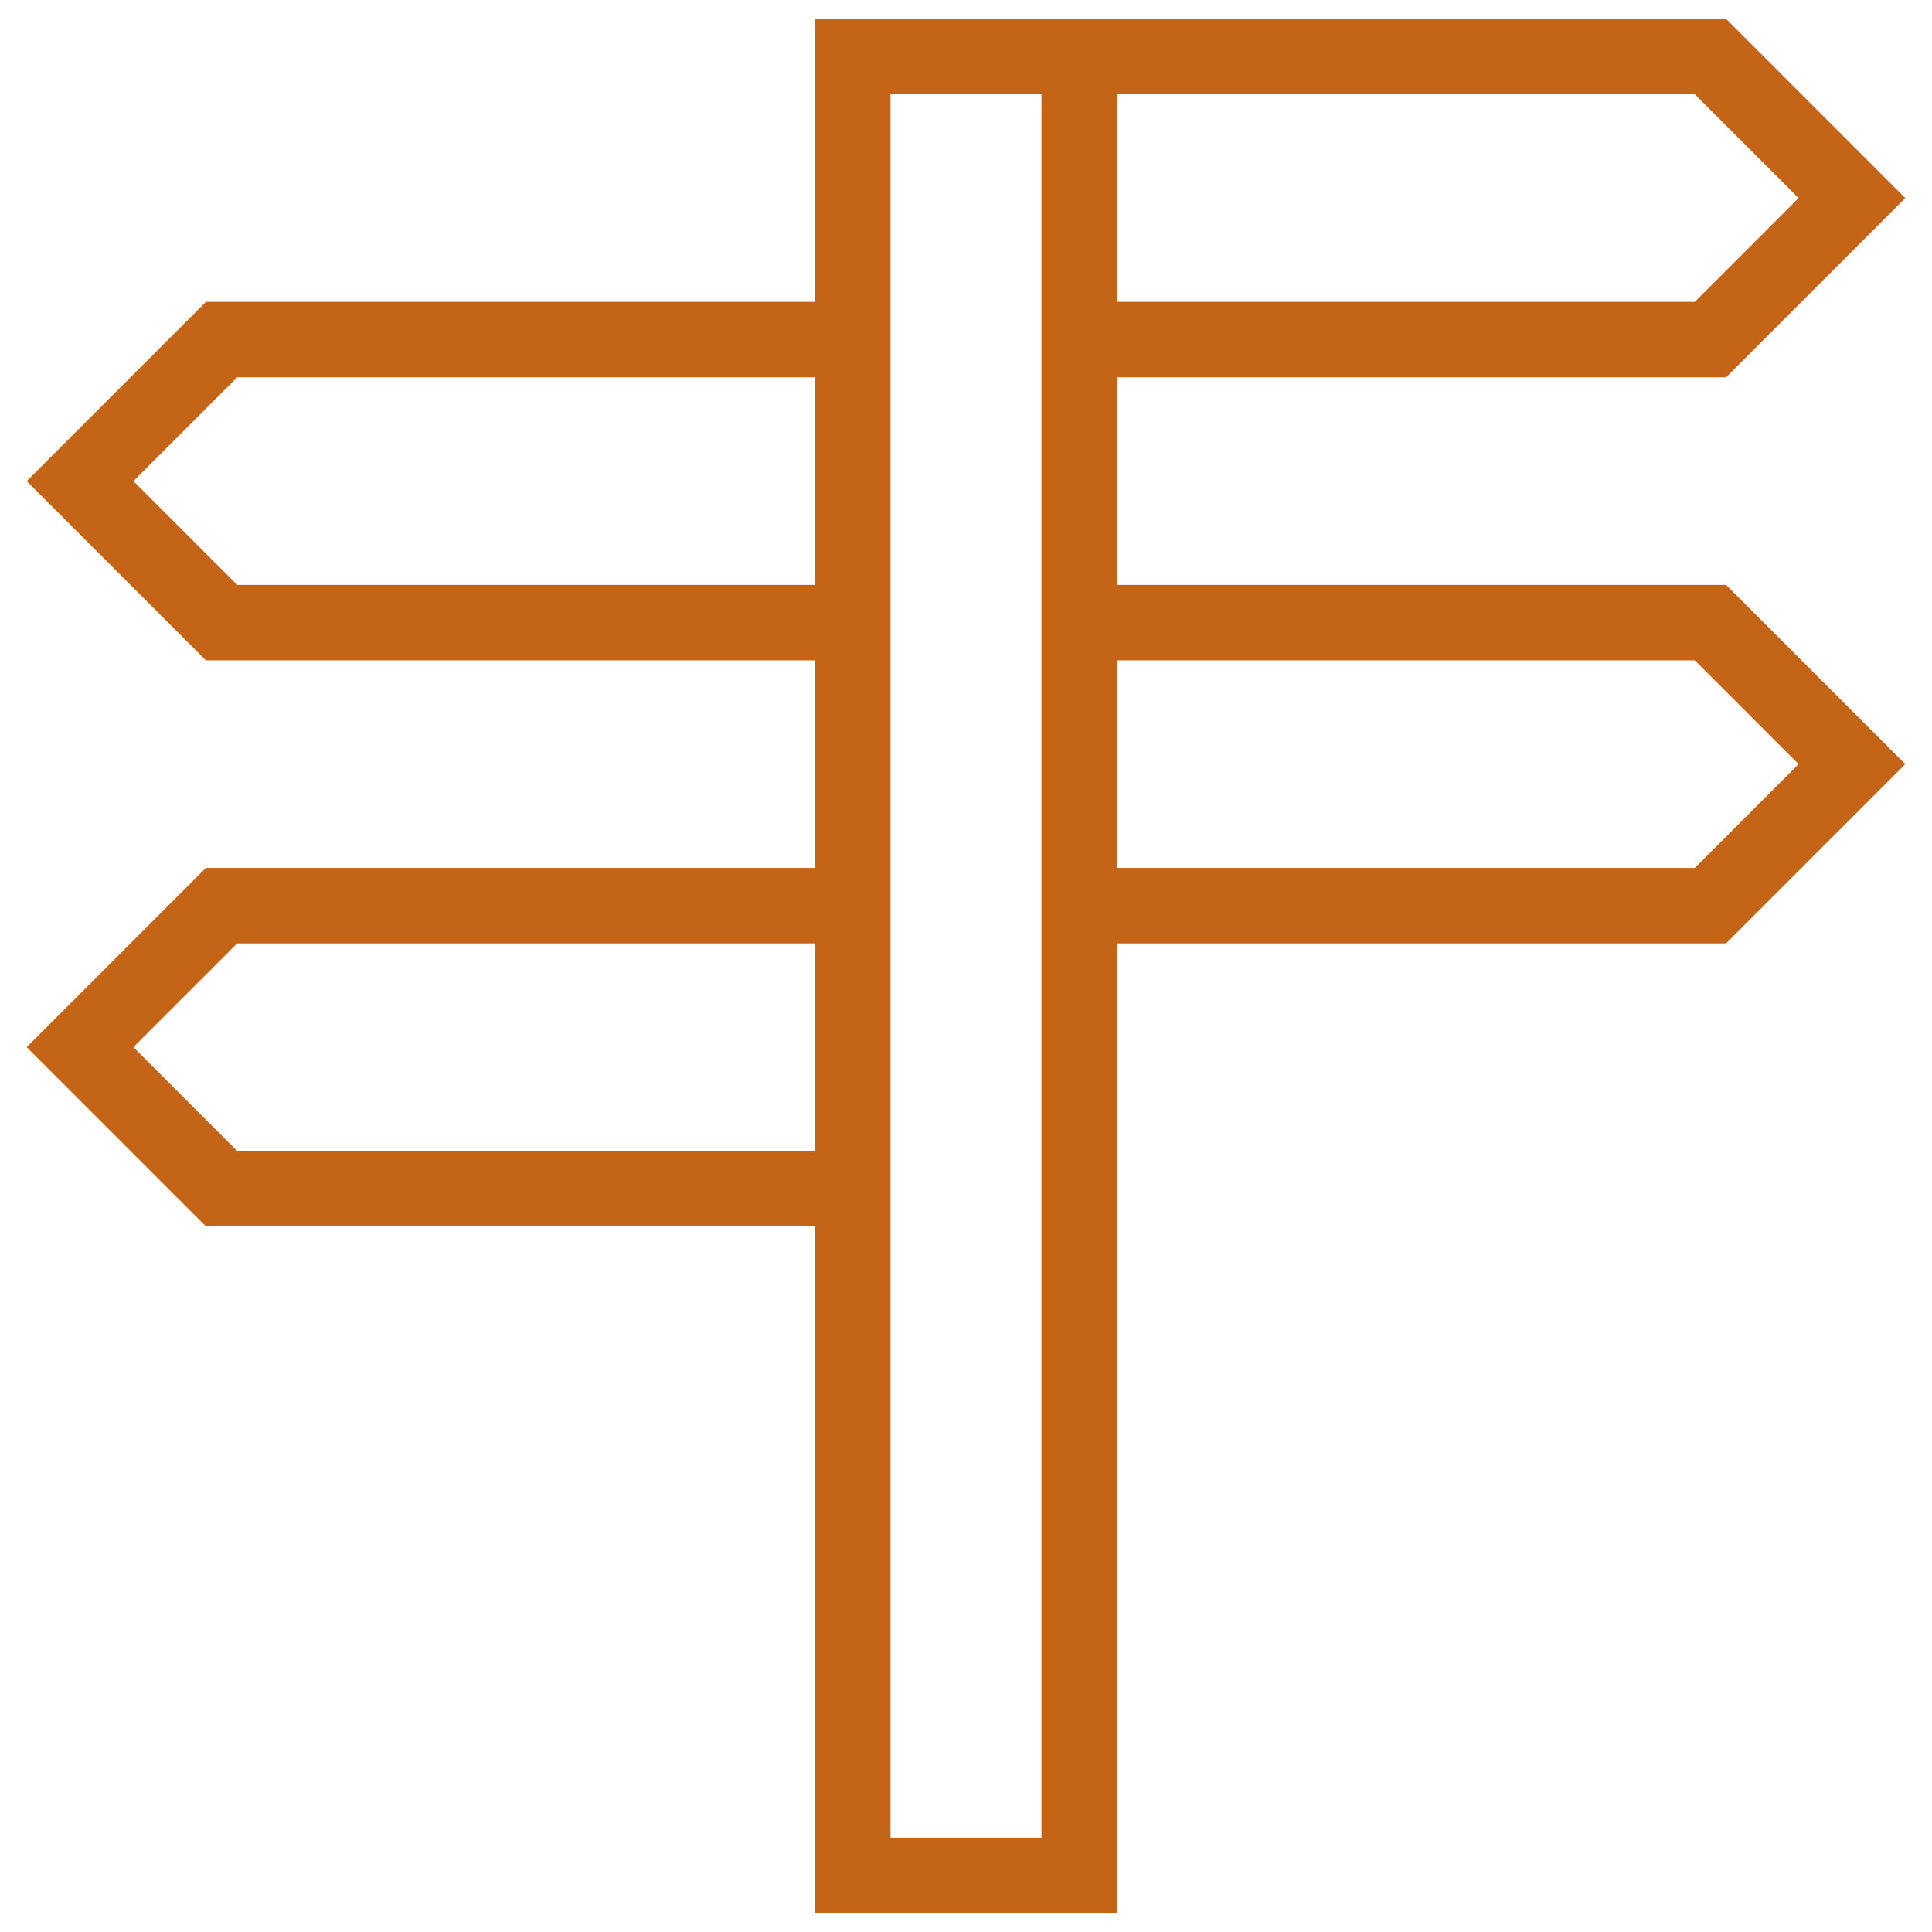
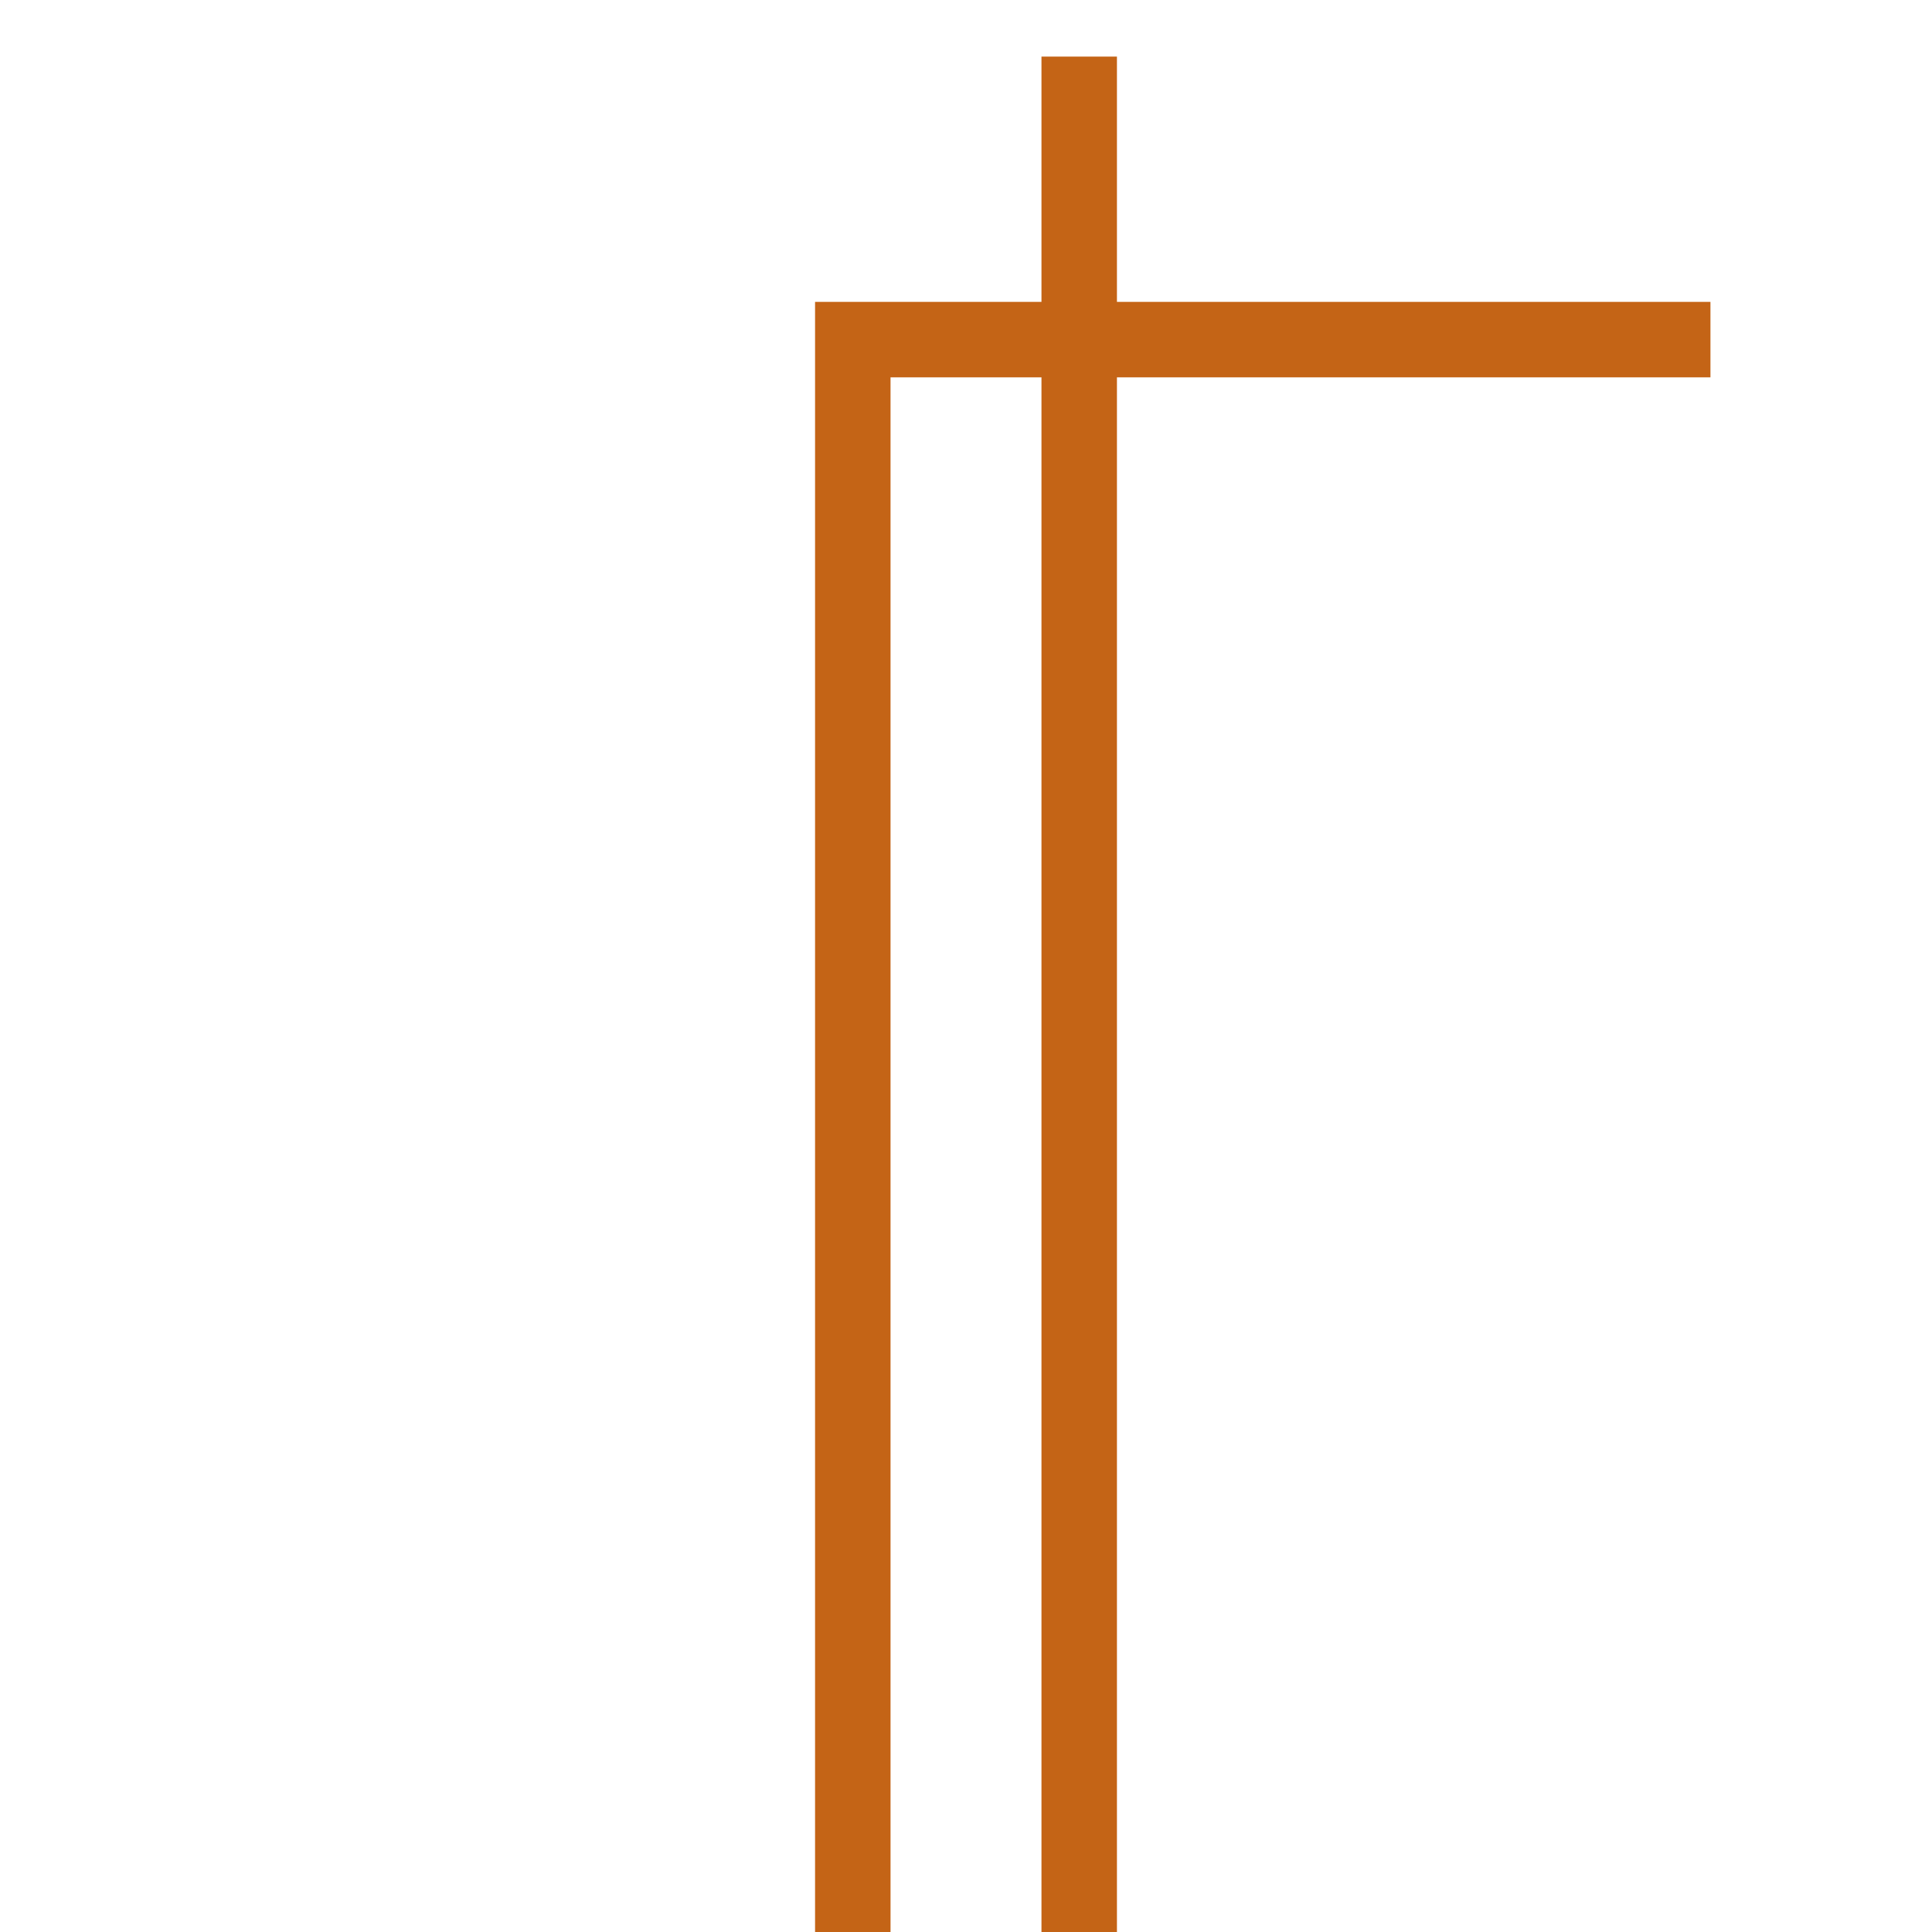
<svg xmlns="http://www.w3.org/2000/svg" version="1.1" width="512" height="512" x="0" y="0" viewBox="0 0 512 512" style="enable-background:new 0 0 512 512" xml:space="preserve" class="">
  <g>
-     <path d="M286 90h167.287l37.5-37.5-37.5-37.5H226v482h60V15" style="stroke-width: 20; stroke-miterlimit: 10;" fill="none" stroke="#c46416" stroke-width="20" stroke-miterlimit="10" data-original="#000000" opacity="1" />
-     <path d="M286 165h167.287l37.5 37.5-37.5 37.5H286M226 90H58.713l-37.5 37.5 37.5 37.5H226M226 240H58.713l-37.5 37.5 37.5 37.5H226" style="stroke-width: 20; stroke-miterlimit: 10;" fill="none" stroke="#c46416" stroke-width="20" stroke-miterlimit="10" data-original="#000000" opacity="1" />
+     <path d="M286 90h167.287H226v482h60V15" style="stroke-width: 20; stroke-miterlimit: 10;" fill="none" stroke="#c46416" stroke-width="20" stroke-miterlimit="10" data-original="#000000" opacity="1" />
  </g>
</svg>